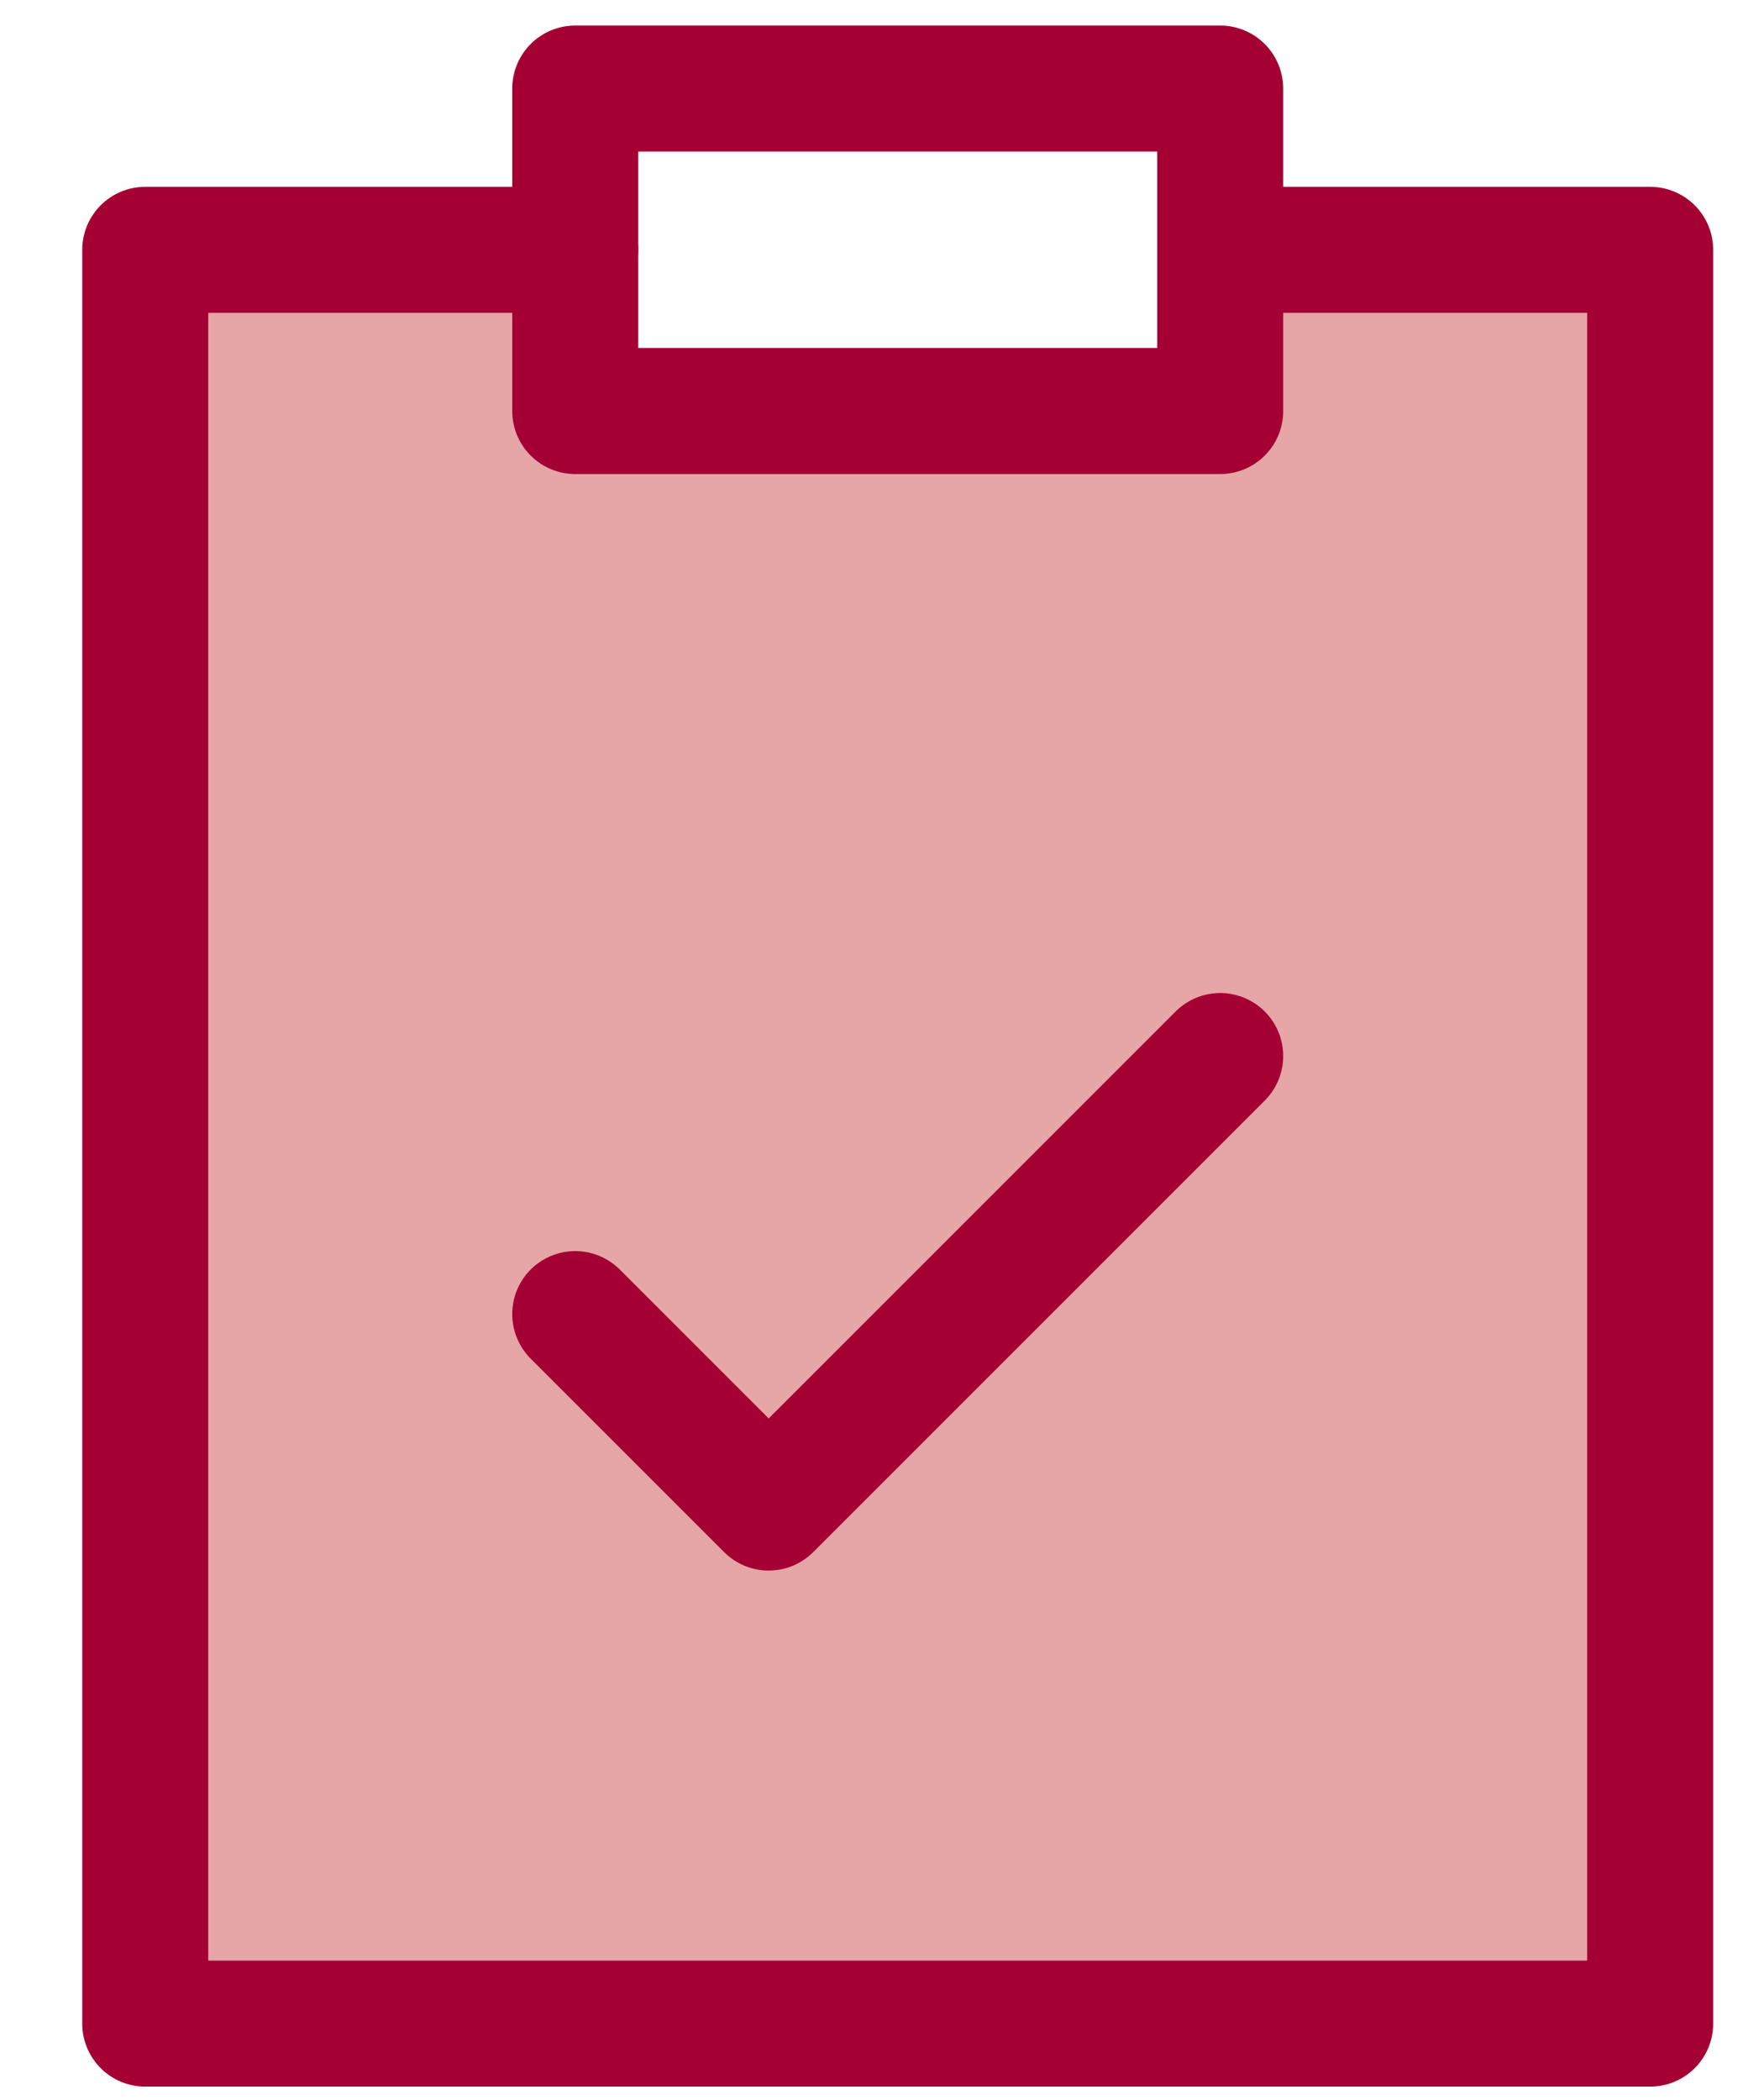
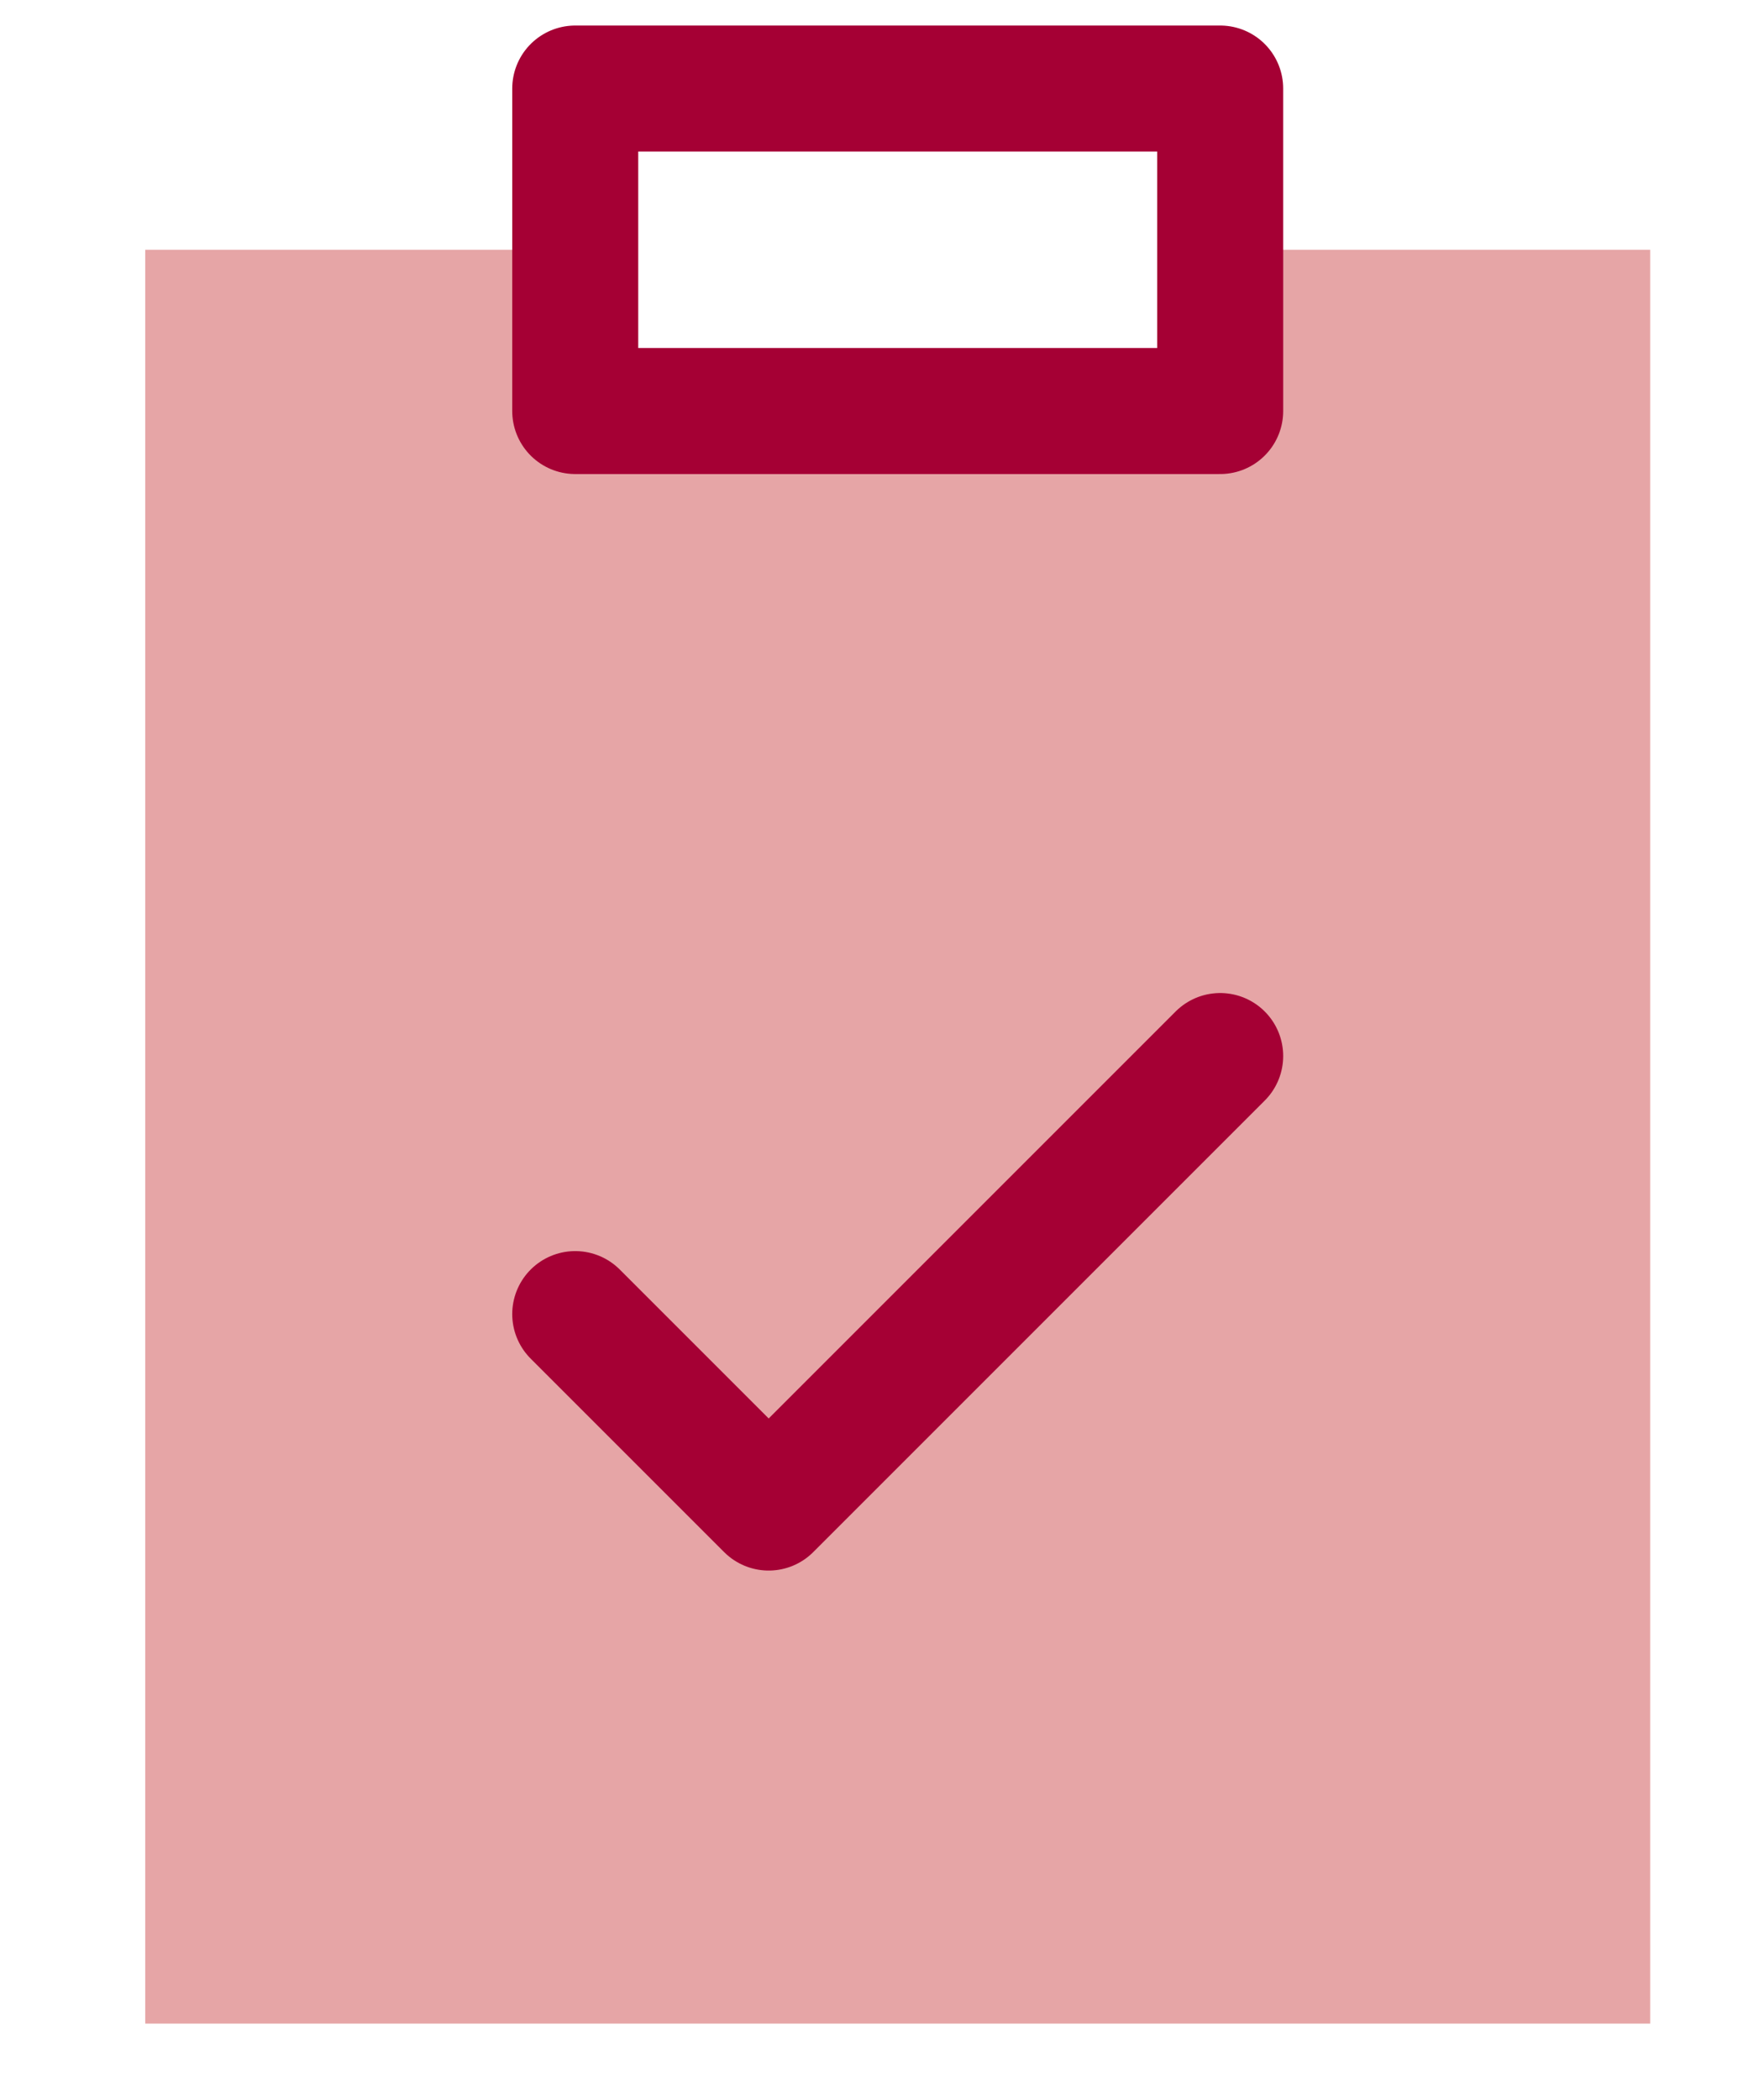
<svg xmlns="http://www.w3.org/2000/svg" width="21" height="25" viewBox="0 0 21 25" fill="none">
  <path d="M19.645 24.089V2.974H14.527V4.893H6.848V2.974H1.729V24.089H19.645Z" fill="#E6A5A6" />
  <path d="M14.526 12.571L9.151 17.946L6.848 15.643" stroke="#A50034" stroke-width="1.5" stroke-linecap="round" stroke-linejoin="round" />
-   <path d="M6.848 2.974H1.729V24.089H19.645V2.974H14.527" stroke="#A50034" stroke-width="1.5" stroke-linecap="round" stroke-linejoin="round" />
  <path d="M14.526 1.054H6.848V2.974V4.893H14.526V2.974V1.054Z" stroke="#A50034" stroke-width="1.5" stroke-linecap="round" stroke-linejoin="round" />
</svg>